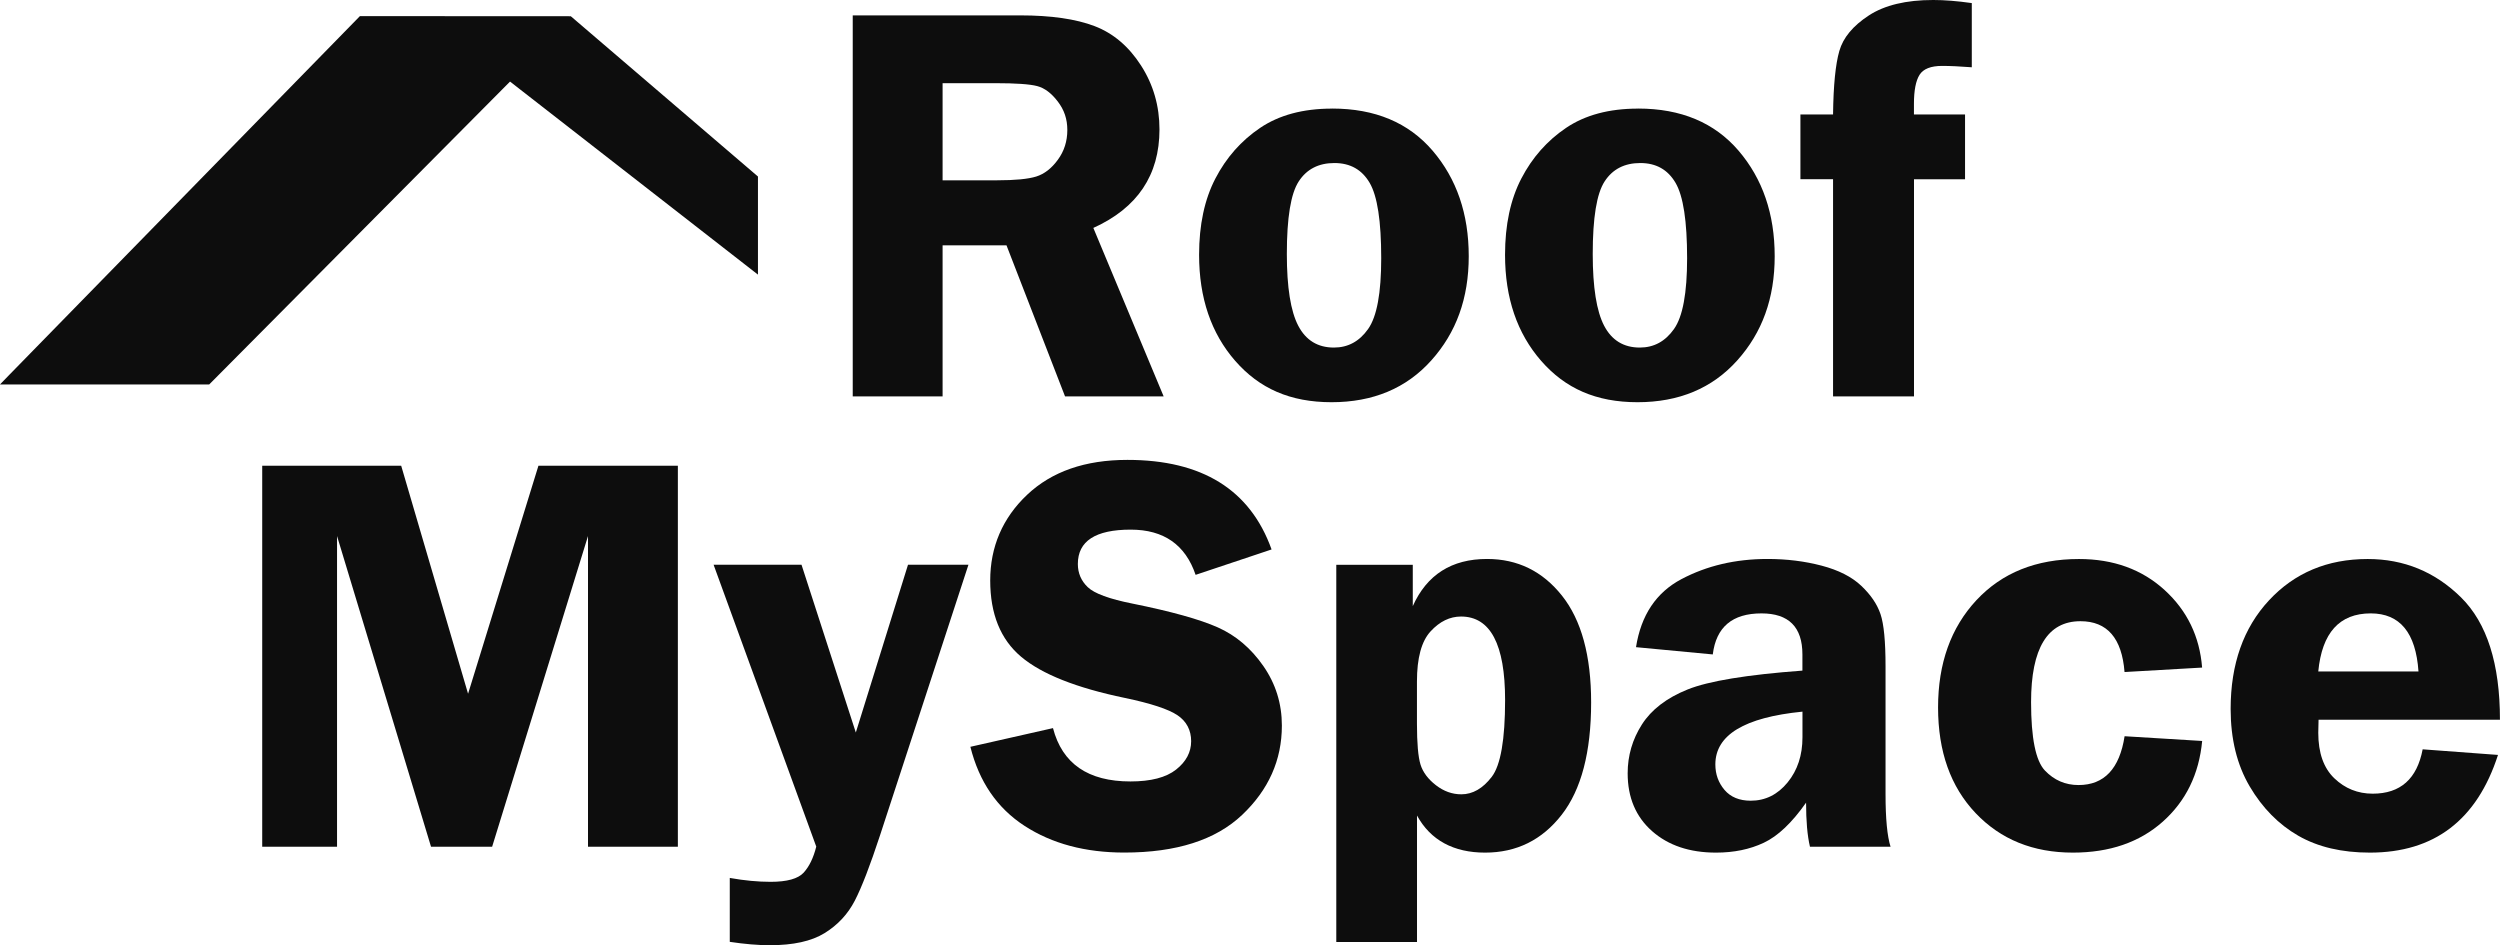
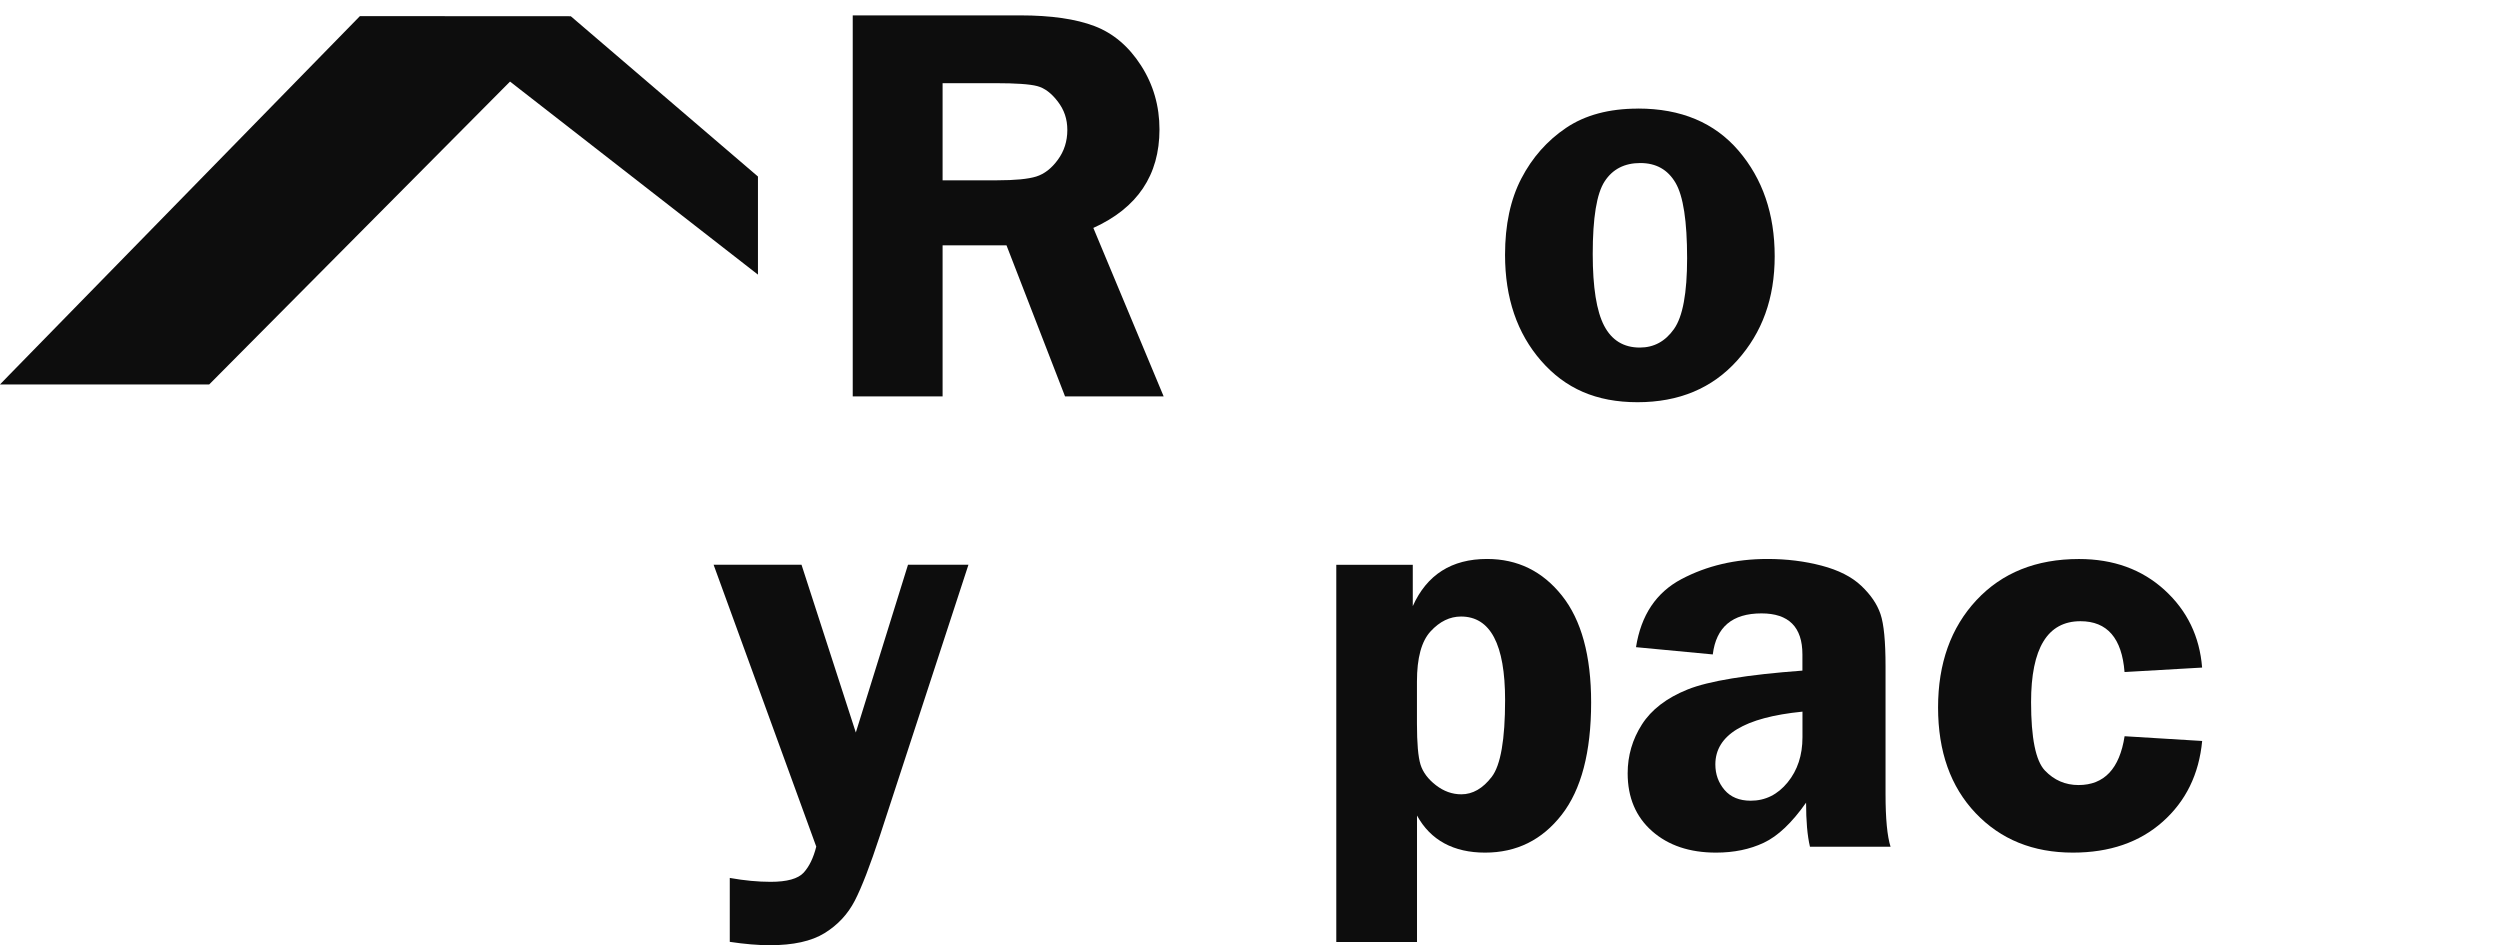
<svg xmlns="http://www.w3.org/2000/svg" id="Layer_2" data-name="Layer 2" viewBox="0 0 437.33 165.36">
  <defs>
    <style>
      .cls-1 {
        fill: #0d0d0d;
      }
    </style>
  </defs>
  <g id="Layer_1-2" data-name="Layer 1">
    <g>
      <g>
        <path class="cls-1" d="M164.89,42.92v26.42h-15.72V2.69h29.3c5.4,0,9.74.63,13.01,1.88,3.27,1.25,5.98,3.55,8.13,6.9,2.15,3.35,3.22,7.08,3.22,11.17,0,8-3.86,13.74-11.57,17.23l12.3,29.47h-17.25l-10.24-26.42h-11.18ZM164.89,14.55v16.99h9.57c3.12,0,5.4-.22,6.81-.66s2.68-1.42,3.78-2.93c1.11-1.51,1.66-3.25,1.66-5.2s-.55-3.52-1.66-4.98c-1.11-1.46-2.31-2.37-3.61-2.71-1.3-.34-3.74-.51-7.32-.51h-9.23Z" />
-         <path class="cls-1" d="M233.03,18.99c7.51,0,13.37,2.46,17.58,7.37,4.21,4.92,6.32,11.07,6.32,18.46s-2.19,13.37-6.56,18.24c-4.37,4.87-10.19,7.3-17.44,7.3s-12.64-2.41-16.85-7.23c-4.21-4.82-6.32-11-6.32-18.55,0-5.24.95-9.69,2.85-13.35,1.9-3.66,4.51-6.62,7.83-8.86s7.51-3.37,12.58-3.37ZM233.43,28.52c-2.76,0-4.84,1.07-6.23,3.2-1.4,2.13-2.09,6.37-2.09,12.72,0,5.83.67,10.01,2,12.55,1.33,2.54,3.41,3.81,6.23,3.81,2.47,0,4.46-1.08,5.99-3.25,1.53-2.16,2.29-6.29,2.29-12.38,0-6.48-.67-10.87-2.02-13.18-1.35-2.31-3.4-3.47-6.16-3.47Z" />
        <path class="cls-1" d="M286.55,18.99c7.51,0,13.37,2.46,17.58,7.37,4.21,4.92,6.32,11.07,6.32,18.46s-2.19,13.37-6.56,18.24c-4.37,4.87-10.19,7.3-17.44,7.3s-12.64-2.41-16.85-7.23c-4.21-4.82-6.32-11-6.32-18.55,0-5.24.95-9.69,2.85-13.35,1.9-3.66,4.51-6.62,7.83-8.86s7.51-3.37,12.58-3.37ZM286.94,28.52c-2.76,0-4.84,1.07-6.23,3.2-1.4,2.13-2.09,6.37-2.09,12.72,0,5.83.67,10.01,2,12.55,1.33,2.54,3.41,3.81,6.23,3.81,2.47,0,4.46-1.08,5.99-3.25,1.53-2.16,2.29-6.29,2.29-12.38,0-6.48-.67-10.87-2.02-13.18-1.35-2.31-3.4-3.47-6.16-3.47Z" />
-         <path class="cls-1" d="M334.82,31.35v37.99h-14.16V31.35h-5.71v-11.33h5.71c.06-5.08.43-8.78,1.1-11.11.67-2.33,2.38-4.39,5.15-6.2,2.77-1.81,6.53-2.71,11.28-2.71,1.95,0,4.2.18,6.74.54v11.23c-2.08-.16-3.81-.24-5.18-.24-1.99,0-3.3.52-3.96,1.56-.65,1.04-.98,2.73-.98,5.08v1.86h8.94v11.33h-8.94Z" />
      </g>
      <g>
-         <path class="cls-1" d="M75.4,148.12l-16.44-54.35v54.35h-13.09v-66.65h24.31l11.7,39.89,12.31-39.89h24.39v66.65h-15.72v-54.35l-16.77,54.35h-10.69Z" />
        <path class="cls-1" d="M169.41,98.8l-15.46,47.31c-1.73,5.27-3.2,9.09-4.42,11.45-1.22,2.36-2.98,4.25-5.28,5.67-2.3,1.42-5.49,2.12-9.6,2.12-2.05,0-4.38-.2-6.99-.59v-11.18c2.58.46,4.96.68,7.15.68,2.87,0,4.8-.54,5.78-1.61.98-1.08,1.71-2.59,2.2-4.55l-17.96-49.31h15.38l9.5,29.35,9.13-29.35h10.57Z" />
-         <path class="cls-1" d="M222.43,96.12l-13.28,4.44c-1.79-5.27-5.57-7.91-11.35-7.91-6.17,0-9.25,2-9.25,6.01,0,1.6.58,2.95,1.73,4.05,1.15,1.11,3.76,2.07,7.83,2.88,6.79,1.37,11.77,2.76,14.92,4.16,3.15,1.4,5.81,3.65,7.97,6.76s3.24,6.58,3.24,10.42c0,6.02-2.32,11.23-6.95,15.62-4.63,4.39-11.5,6.59-20.61,6.59-6.83,0-12.64-1.55-17.44-4.66-4.8-3.11-7.96-7.72-9.49-13.84l14.45-3.27c1.62,6.22,6.14,9.33,13.55,9.33,3.57,0,6.24-.69,7.99-2.08,1.75-1.38,2.63-3.04,2.63-4.96s-.8-3.47-2.39-4.54-4.66-2.08-9.21-3.03c-8.48-1.76-14.53-4.16-18.14-7.2-3.61-3.04-5.41-7.49-5.41-13.35s2.15-10.92,6.46-14.99c4.31-4.07,10.15-6.1,17.54-6.1,13.07,0,21.48,5.22,25.22,15.67Z" />
        <path class="cls-1" d="M233.76,164.77v-65.97h13.38v7.23c2.47-5.5,6.8-8.25,12.99-8.25,5.34,0,9.71,2.14,13.11,6.42,3.4,4.28,5.1,10.51,5.1,18.68,0,8.69-1.72,15.24-5.15,19.65-3.43,4.41-7.9,6.62-13.4,6.62s-9.54-2.16-11.91-6.49v22.12h-14.11ZM247.87,126.54c0,3.48.21,5.89.63,7.23.42,1.33,1.32,2.53,2.69,3.59,1.37,1.06,2.85,1.59,4.44,1.59,1.99,0,3.76-1.02,5.32-3.05,1.56-2.03,2.34-6.52,2.34-13.45,0-9.73-2.57-14.6-7.71-14.6-1.95,0-3.73.86-5.32,2.59-1.6,1.73-2.39,4.66-2.39,8.79v7.32Z" />
        <path class="cls-1" d="M330.73,148.12h-14.11c-.46-1.95-.68-4.52-.68-7.71-2.47,3.52-4.93,5.85-7.39,7.01-2.45,1.16-5.24,1.73-8.36,1.73-4.62,0-8.34-1.25-11.19-3.76-2.84-2.51-4.27-5.88-4.27-10.11,0-3.09.83-5.94,2.49-8.54,1.66-2.6,4.32-4.65,8-6.13,3.67-1.48,10.37-2.58,20.08-3.3v-2.83c0-4.79-2.39-7.18-7.16-7.18-5.1,0-7.93,2.39-8.52,7.18l-13.43-1.27c.88-5.6,3.53-9.57,7.96-11.91,4.43-2.34,9.44-3.52,15.04-3.52,3.35,0,6.51.39,9.47,1.17,2.96.78,5.27,1.95,6.93,3.52s2.78,3.21,3.37,4.96c.59,1.74.88,4.78.88,9.11v22.36c0,4.3.29,7.37.88,9.23ZM315.3,124.49c-10.16,1.01-15.23,4.09-15.23,9.23,0,1.73.54,3.21,1.61,4.47,1.07,1.25,2.6,1.88,4.58,1.88,2.56,0,4.71-1.07,6.45-3.2,1.74-2.13,2.6-4.76,2.6-7.89v-4.49Z" />
        <path class="cls-1" d="M385.23,129.61c-.55,5.83-2.86,10.54-6.91,14.14-4.05,3.6-9.29,5.4-15.7,5.4-6.97,0-12.64-2.3-17.02-6.91-4.38-4.61-6.57-10.77-6.57-18.48s2.24-13.97,6.71-18.77c4.48-4.8,10.46-7.2,17.94-7.2,6.02,0,11.01,1.81,14.97,5.42s6.14,8.14,6.57,13.57l-13.57.78c-.46-5.92-3.03-8.89-7.71-8.89-5.76,0-8.64,4.72-8.64,14.16,0,6.28.81,10.27,2.42,11.96,1.61,1.69,3.57,2.54,5.88,2.54,4.49,0,7.18-2.85,8.06-8.54l13.57.83Z" />
-         <path class="cls-1" d="M437.33,125.9h-31.74c-.03.88-.05,1.64-.05,2.29,0,3.52.94,6.17,2.81,7.96,1.87,1.79,4.11,2.69,6.71,2.69,4.85,0,7.76-2.59,8.74-7.76l13.18.98c-3.68,11.39-11.15,17.09-22.41,17.09-4.92,0-9.09-.98-12.52-2.95-3.43-1.97-6.27-4.84-8.5-8.62-2.23-3.78-3.34-8.3-3.34-13.57,0-7.84,2.24-14.18,6.71-18.99,4.48-4.82,10.23-7.23,17.26-7.23,6.35,0,11.79,2.24,16.33,6.71,4.54,4.48,6.81,11.61,6.81,21.41ZM405.54,117.46h17.53c-.46-6.77-3.24-10.16-8.35-10.16-5.47,0-8.53,3.39-9.18,10.16Z" />
      </g>
      <polyline class="cls-1" points="89.22 14.27 36.6 67.25 0 67.25 1.59 65.61 62.96 2.82 99.85 2.84 132.59 30.88 132.59 48.04" />
    </g>
  </g>
</svg>